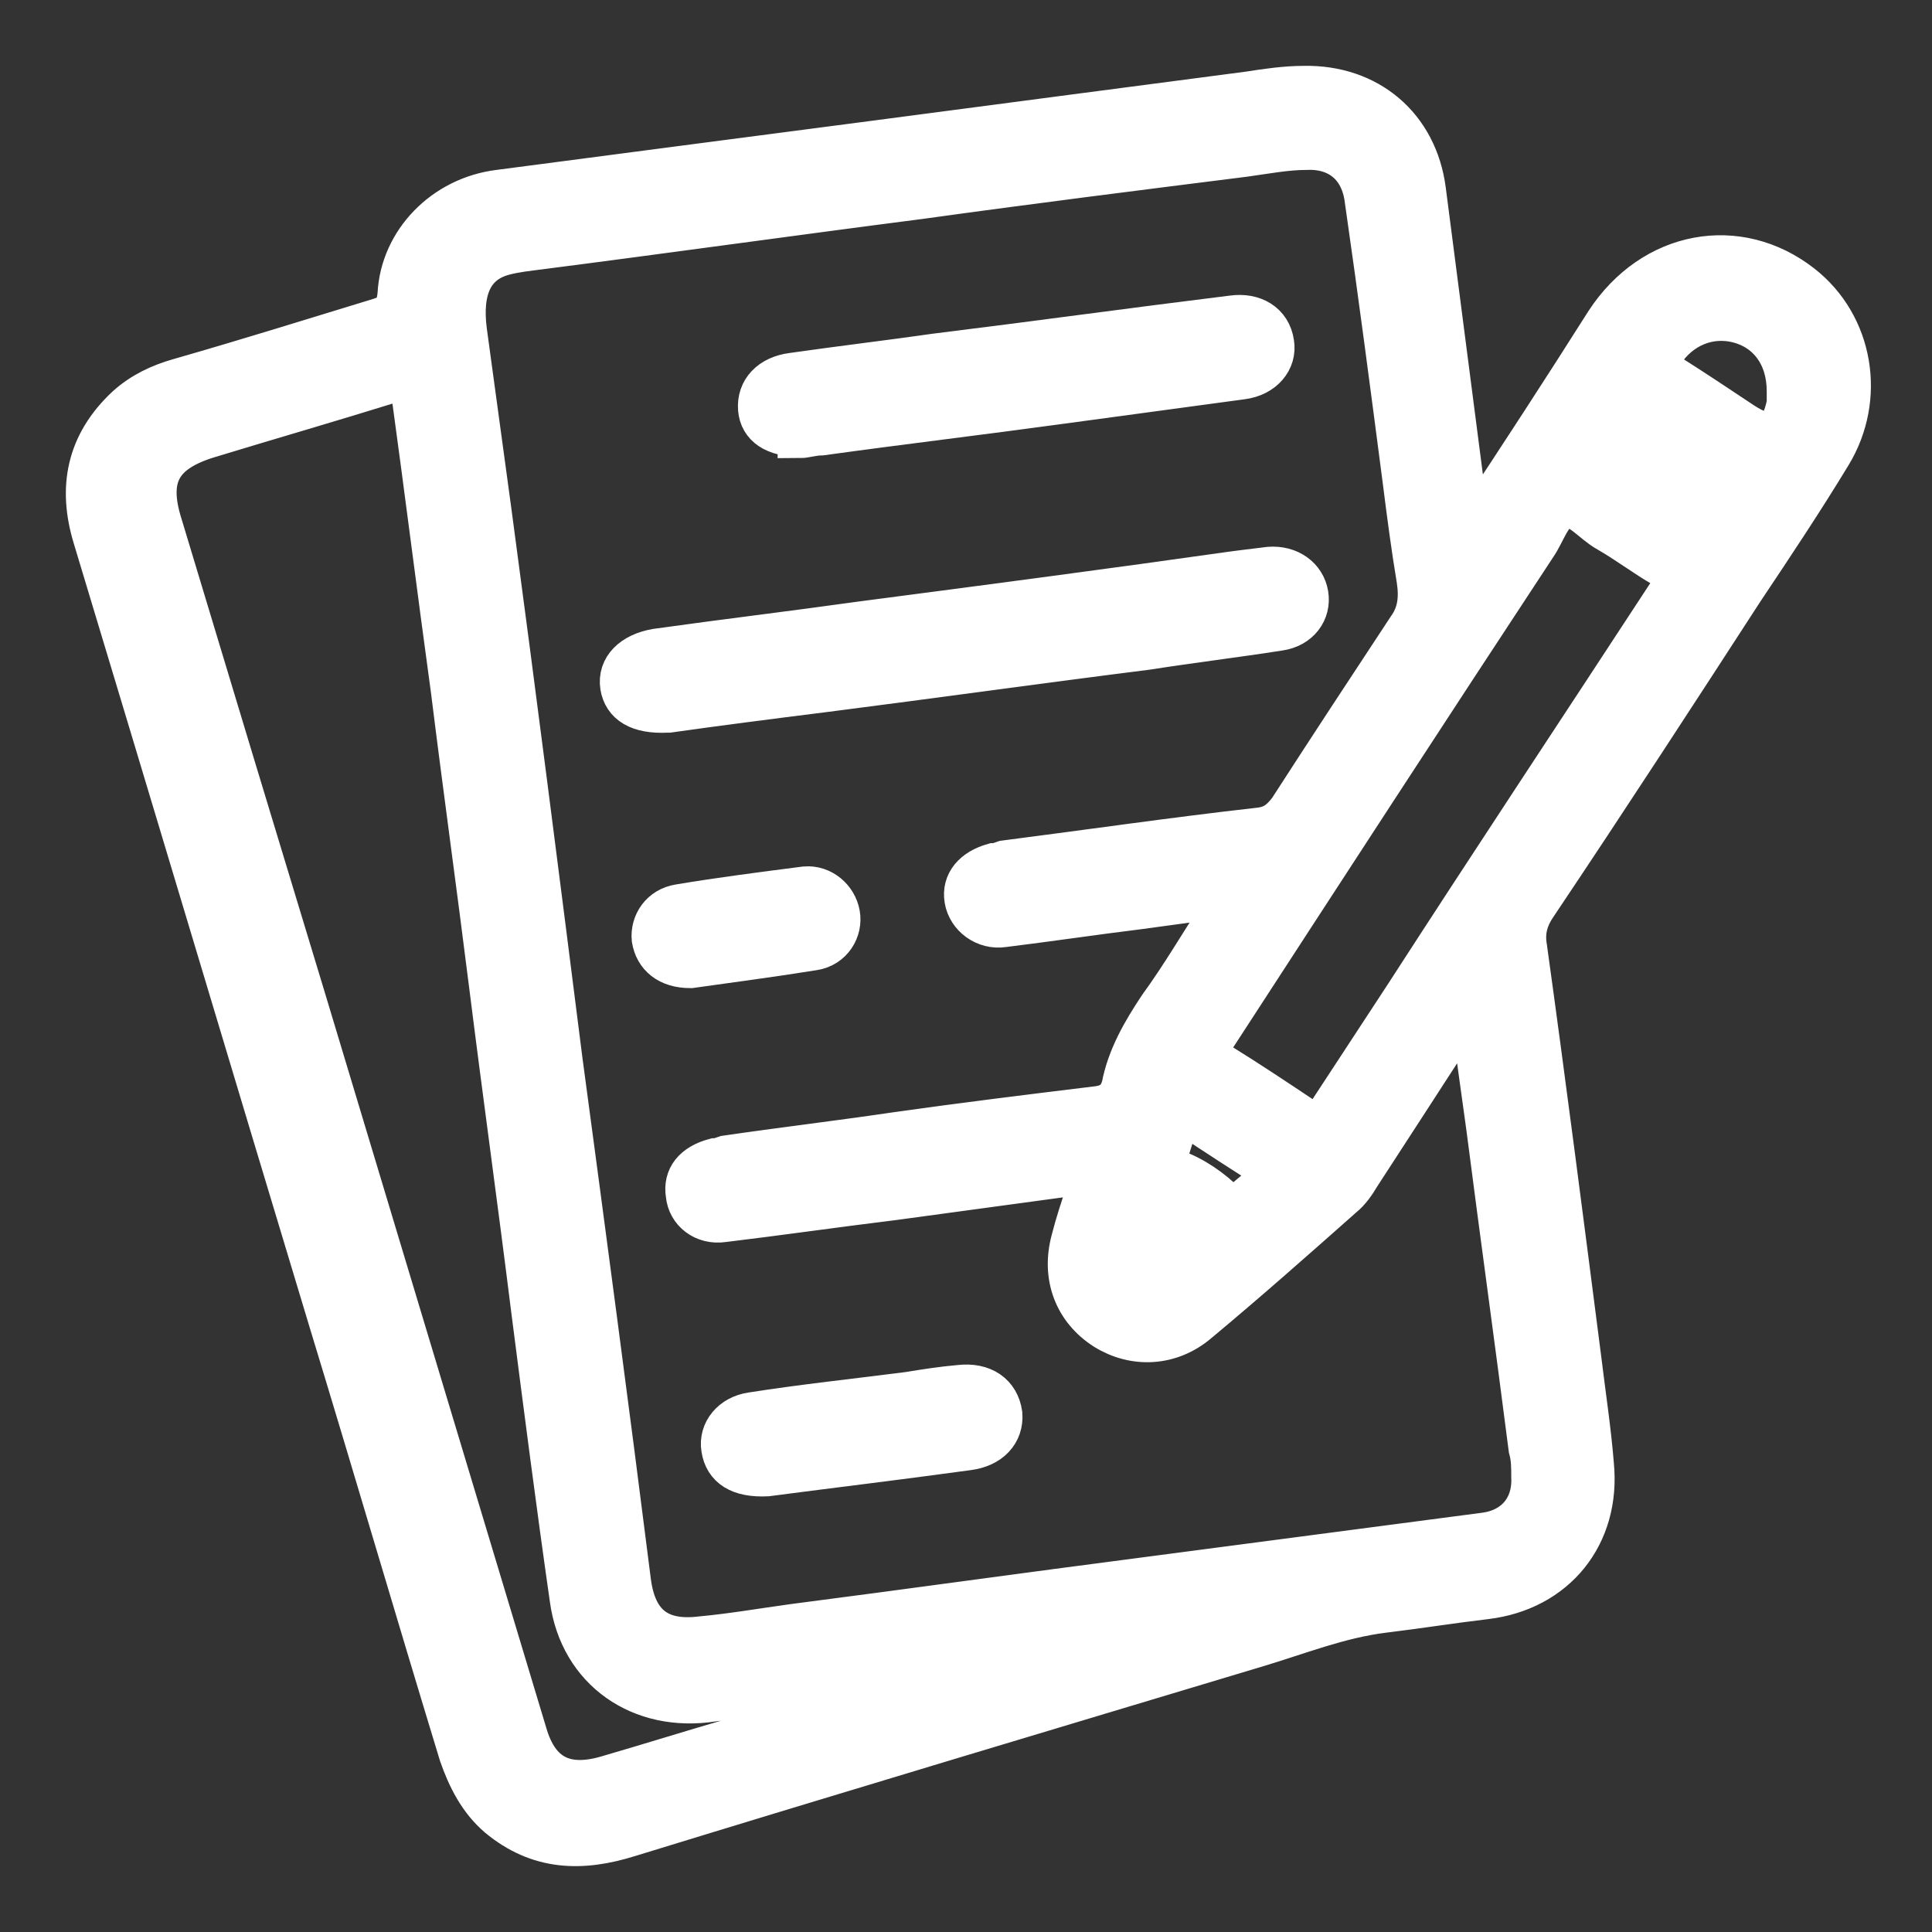
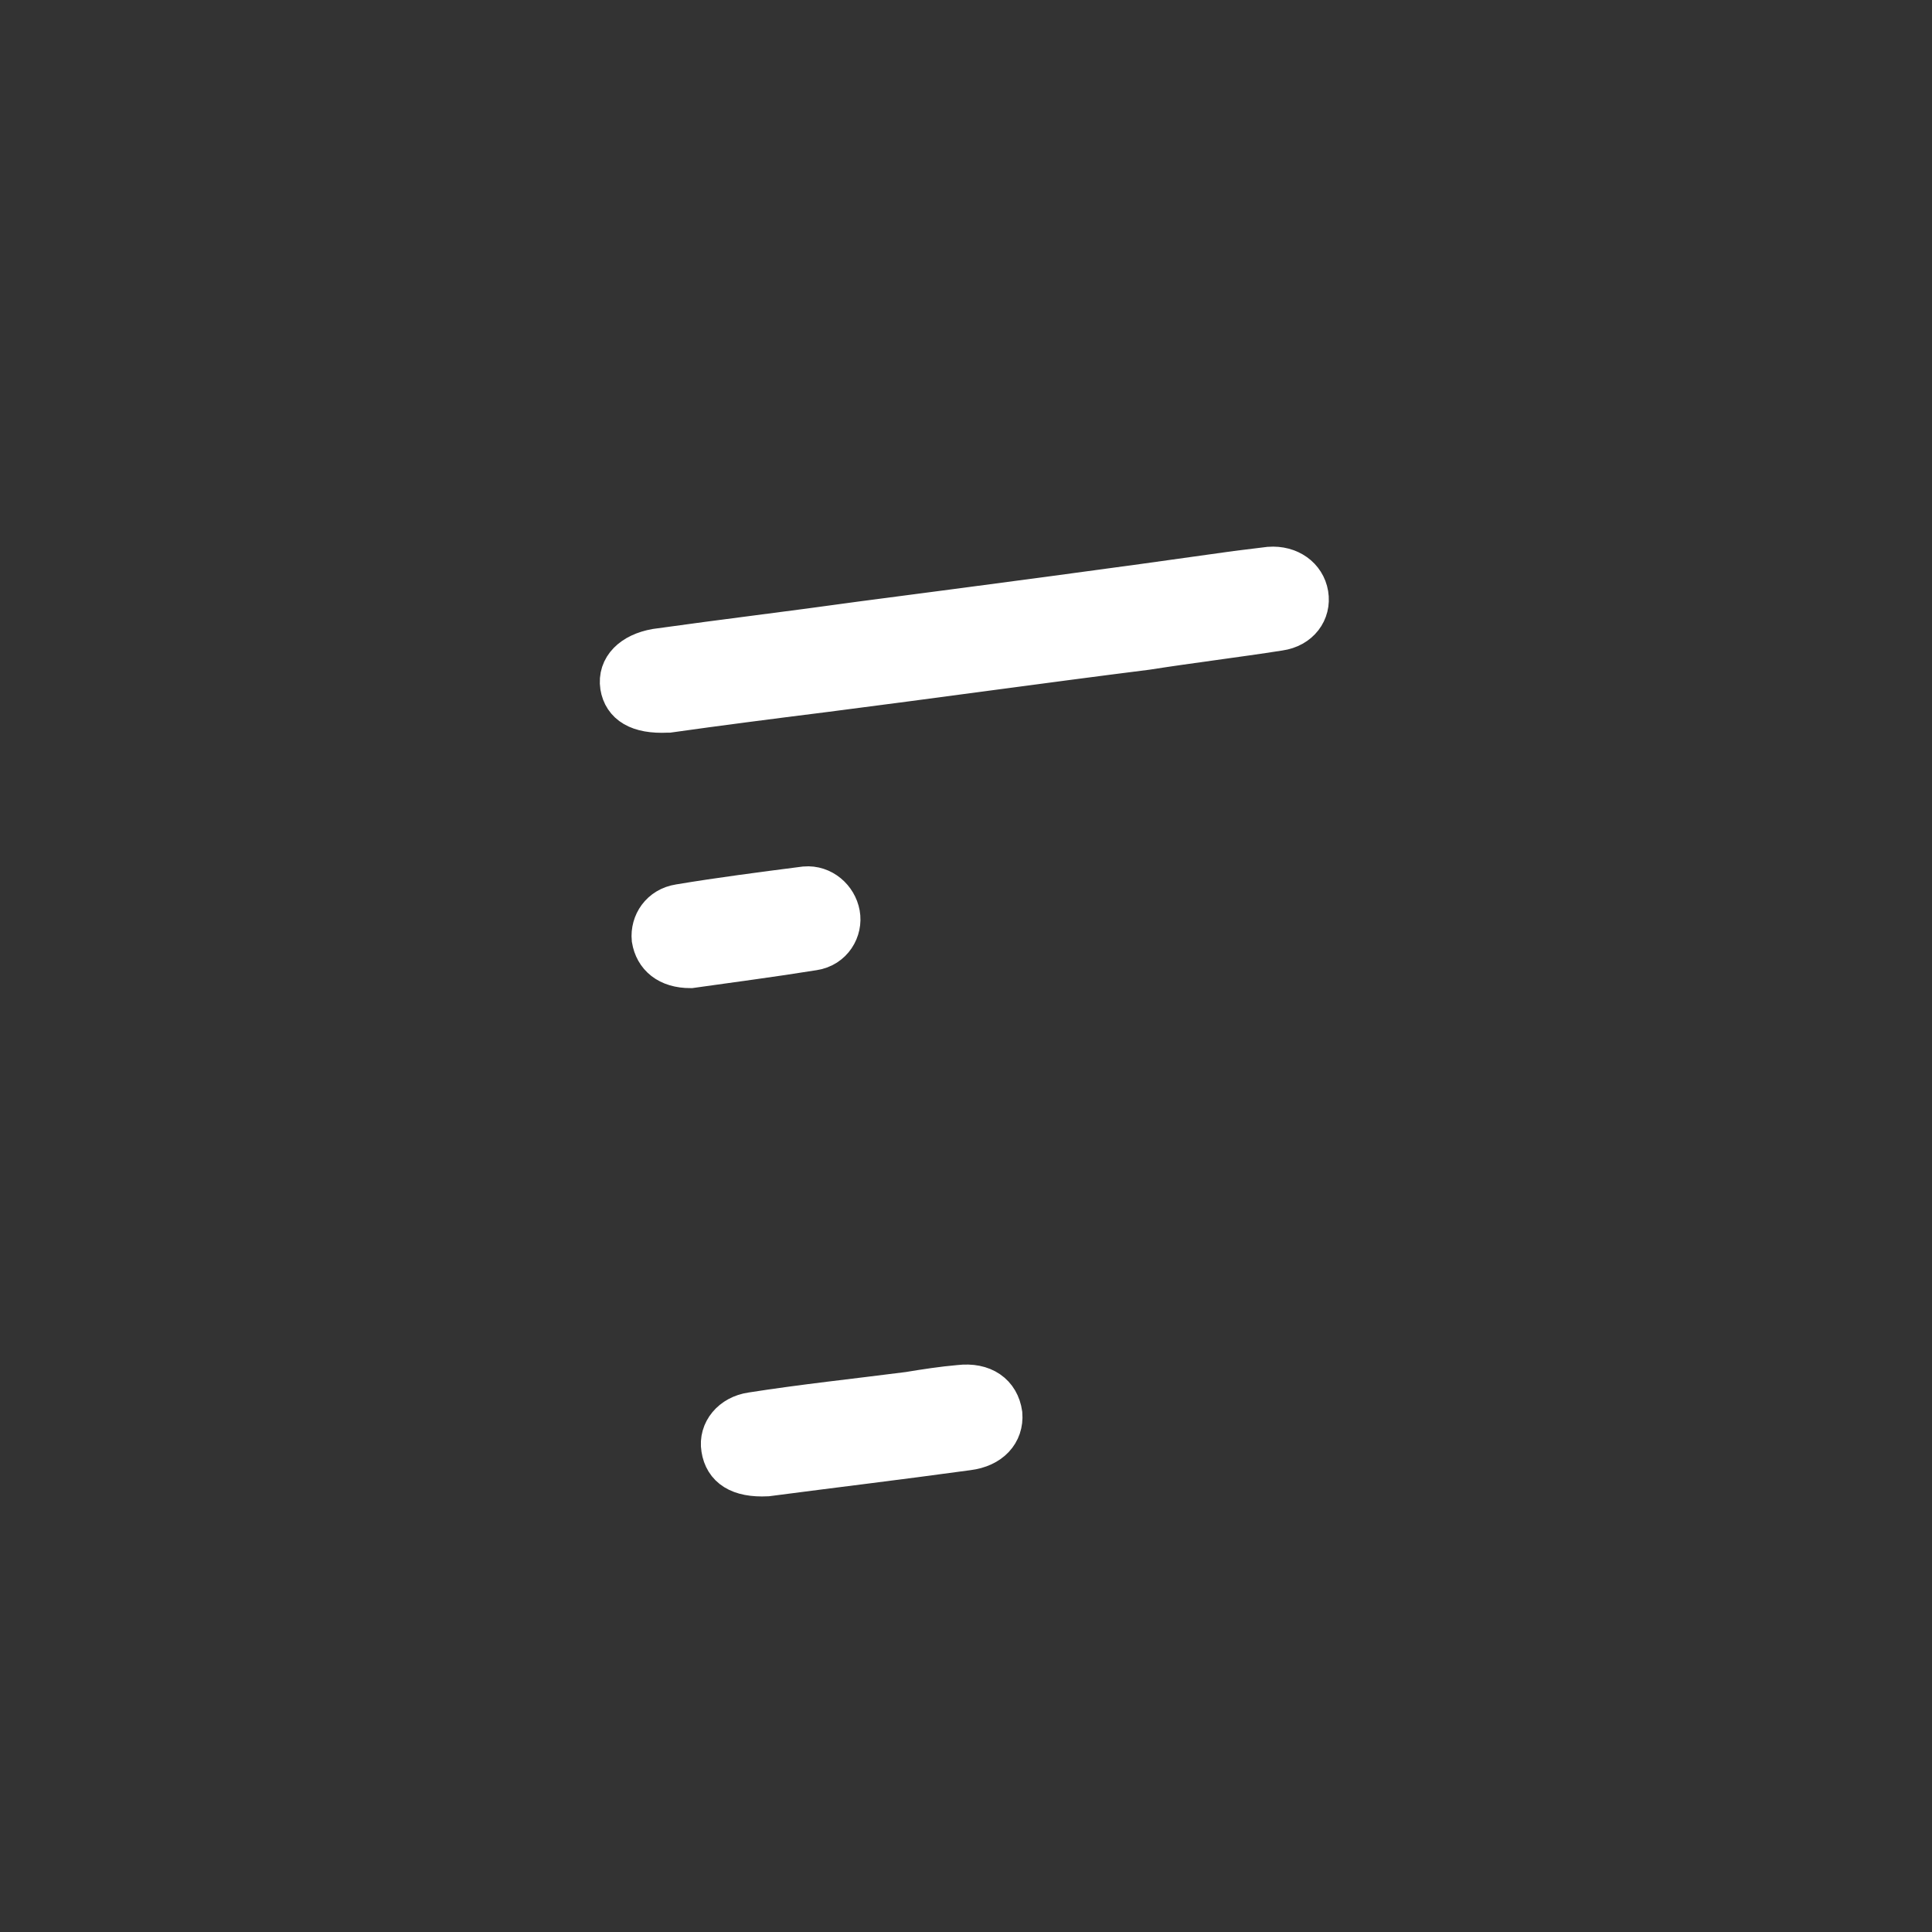
<svg xmlns="http://www.w3.org/2000/svg" width="22" height="22" viewBox="0 0 22 22" fill="none">
  <rect x="0" y="0" width="22" height="22" fill="#333333" stroke="none" />
-   <path d="M16.806 5.978C17.32 5.2 17.817 4.438 18.299 3.676C18.828 2.867 19.793 2.696 20.508 3.256C21.084 3.707 21.224 4.531 20.835 5.169C20.524 5.682 20.182 6.196 19.839 6.709C19.062 7.907 18.284 9.104 17.491 10.287C17.382 10.442 17.335 10.598 17.366 10.784C17.584 12.355 17.786 13.927 17.988 15.498C18.035 15.886 18.097 16.291 18.128 16.68C18.206 17.473 17.708 18.095 16.915 18.189C16.526 18.235 16.137 18.297 15.748 18.344C15.251 18.406 14.784 18.593 14.317 18.733C11.938 19.448 9.542 20.164 7.162 20.895C6.618 21.066 6.135 21.051 5.684 20.677C5.467 20.491 5.342 20.242 5.249 19.977C4.751 18.344 4.269 16.695 3.771 15.062C2.869 12.075 1.982 9.104 1.08 6.118C0.909 5.558 1.002 5.06 1.453 4.64C1.625 4.485 1.827 4.391 2.045 4.329C2.807 4.111 3.553 3.878 4.316 3.645C4.471 3.598 4.533 3.536 4.549 3.349C4.58 2.758 5.062 2.26 5.684 2.183C7.115 1.996 8.531 1.809 9.962 1.623C11.377 1.436 12.809 1.249 14.224 1.063C14.426 1.031 14.644 1 14.846 1C15.577 0.985 16.122 1.451 16.215 2.167C16.371 3.365 16.526 4.578 16.682 5.776C16.682 5.838 16.682 5.885 16.759 5.962L16.806 5.978ZM13.991 10.193C13.649 10.24 13.306 10.287 12.964 10.333C12.451 10.396 11.938 10.473 11.424 10.536C11.222 10.567 11.035 10.427 11.004 10.24C10.973 10.053 11.098 9.913 11.315 9.851C11.362 9.851 11.393 9.836 11.44 9.82C12.404 9.696 13.368 9.556 14.333 9.447C14.504 9.431 14.597 9.353 14.691 9.229C15.142 8.529 15.593 7.845 16.044 7.16C16.168 6.989 16.184 6.802 16.153 6.6C16.091 6.227 16.044 5.869 15.997 5.496C15.857 4.422 15.717 3.349 15.562 2.276C15.515 1.887 15.251 1.669 14.877 1.685C14.644 1.685 14.411 1.731 14.177 1.763C12.948 1.918 11.704 2.074 10.475 2.245C9.029 2.431 7.582 2.634 6.135 2.82C6.011 2.836 5.871 2.851 5.747 2.883C5.373 2.976 5.233 3.287 5.295 3.769C5.389 4.454 5.482 5.138 5.575 5.822C5.855 7.907 6.12 9.991 6.384 12.075C6.649 14.051 6.913 16.026 7.162 18.002C7.224 18.5 7.489 18.717 7.987 18.655C8.329 18.624 8.686 18.562 9.029 18.515C10.351 18.344 11.689 18.157 13.011 17.986C14.317 17.815 15.608 17.644 16.915 17.473C17.257 17.426 17.475 17.177 17.459 16.82C17.459 16.711 17.459 16.602 17.428 16.493C17.273 15.28 17.102 14.051 16.946 12.838C16.884 12.387 16.822 11.951 16.759 11.484C16.651 11.515 16.635 11.593 16.588 11.655C16.215 12.231 15.842 12.807 15.468 13.382C15.422 13.46 15.36 13.553 15.282 13.615C14.737 14.098 14.193 14.58 13.633 15.046C13.322 15.311 12.917 15.326 12.591 15.124C12.249 14.906 12.109 14.533 12.217 14.129C12.264 13.942 12.326 13.755 12.389 13.569C12.451 13.398 12.389 13.335 12.217 13.367C11.533 13.46 10.849 13.553 10.164 13.646C9.526 13.724 8.873 13.818 8.235 13.895C8.018 13.927 7.847 13.787 7.831 13.6C7.8 13.413 7.909 13.273 8.142 13.211C8.189 13.211 8.22 13.195 8.266 13.18C8.904 13.087 9.558 13.009 10.195 12.915C10.957 12.807 11.72 12.713 12.482 12.62C12.637 12.604 12.746 12.542 12.793 12.371C12.855 12.044 13.026 11.749 13.213 11.469C13.462 11.127 13.68 10.753 13.913 10.396C13.944 10.333 14.006 10.287 13.991 10.193ZM11.098 18.982C11.098 18.982 11.098 18.982 11.098 18.966C11.02 18.966 10.926 18.997 10.849 18.997C9.931 19.122 9.013 19.231 8.111 19.355C7.302 19.48 6.618 19.013 6.509 18.204C6.353 17.115 6.213 16.026 6.073 14.938C5.918 13.693 5.747 12.464 5.591 11.22C5.451 10.1 5.295 8.98 5.156 7.86C5 6.725 4.86 5.605 4.704 4.469C4.689 4.298 4.642 4.282 4.487 4.329C3.787 4.547 3.087 4.749 2.371 4.967C1.811 5.138 1.656 5.434 1.827 5.978C2.371 7.782 2.916 9.587 3.46 11.376C4.3 14.16 5.14 16.96 5.98 19.744C6.12 20.226 6.431 20.382 6.913 20.242C7.395 20.102 7.893 19.946 8.375 19.806C9.293 19.526 10.211 19.246 11.129 18.982H11.098ZM14.986 12.822C15.08 12.822 15.095 12.744 15.126 12.698C15.422 12.247 15.717 11.796 16.013 11.344C17.008 9.804 18.019 8.28 19.015 6.756C19.108 6.616 19.108 6.522 18.953 6.445C18.735 6.32 18.533 6.165 18.315 6.04C18.144 5.947 17.988 5.729 17.817 5.76C17.646 5.807 17.584 6.056 17.475 6.211C16.246 8.078 15.033 9.944 13.82 11.811C13.726 11.951 13.726 12.029 13.882 12.122C14.209 12.324 14.535 12.542 14.862 12.76C14.908 12.791 14.94 12.807 14.986 12.822ZM20.368 4.454C20.368 4.049 20.151 3.754 19.808 3.66C19.466 3.567 19.124 3.707 18.922 4.018C18.844 4.127 18.859 4.205 18.984 4.267C19.279 4.454 19.559 4.64 19.839 4.827C20.151 5.029 20.291 4.967 20.368 4.594C20.368 4.531 20.368 4.485 20.368 4.454ZM14.069 13.771C14.177 13.678 14.302 13.569 14.442 13.46C14.535 13.398 14.52 13.335 14.442 13.289C14.255 13.164 14.053 13.04 13.866 12.915C13.353 12.589 13.477 12.558 13.275 13.149C13.244 13.242 13.275 13.304 13.368 13.335C13.586 13.413 13.789 13.553 13.96 13.724C13.991 13.755 14.006 13.787 14.084 13.787L14.069 13.771ZM18.222 5.06C18.222 5.154 18.299 5.185 18.346 5.216C18.673 5.434 19.015 5.651 19.342 5.869C19.482 5.962 19.544 5.916 19.622 5.791C19.684 5.667 19.762 5.589 19.59 5.48C19.264 5.278 18.937 5.06 18.61 4.842C18.548 4.811 18.486 4.718 18.408 4.796C18.331 4.874 18.284 4.982 18.222 5.06ZM12.871 14.347C12.871 14.471 12.917 14.564 13.057 14.564C13.135 14.564 13.477 14.331 13.477 14.253C13.477 14.175 13.197 13.958 13.088 13.973C12.886 14.004 12.964 14.238 12.871 14.347Z" fill="white" stroke="white" stroke-width="0.5" />
  <path d="M7.597 8.093C7.271 8.109 7.115 8 7.084 7.813C7.053 7.611 7.208 7.456 7.473 7.409C8.251 7.3 9.028 7.207 9.806 7.098C11.237 6.911 12.653 6.725 14.084 6.522C14.208 6.507 14.333 6.491 14.457 6.476C14.675 6.46 14.846 6.585 14.877 6.771C14.908 6.958 14.784 7.129 14.566 7.16C14.068 7.238 13.555 7.3 13.057 7.378C11.828 7.533 10.599 7.705 9.386 7.86C8.764 7.938 8.157 8.016 7.613 8.093H7.597Z" fill="white" stroke="white" stroke-width="0.5" />
-   <path d="M9.105 4.951C8.825 4.951 8.669 4.842 8.654 4.656C8.638 4.454 8.778 4.298 9.027 4.267C9.571 4.189 10.1 4.127 10.645 4.049C11.78 3.909 12.9 3.754 14.036 3.614C14.269 3.582 14.456 3.691 14.487 3.909C14.518 4.096 14.378 4.267 14.144 4.298C13.46 4.391 12.76 4.485 12.076 4.578C11.173 4.702 10.256 4.811 9.353 4.936C9.26 4.936 9.167 4.967 9.105 4.967V4.951Z" fill="white" stroke="white" stroke-width="0.5" />
  <path d="M8.733 16.789C8.421 16.804 8.266 16.695 8.235 16.493C8.204 16.306 8.344 16.135 8.561 16.104C9.153 16.011 9.744 15.949 10.35 15.871C10.537 15.84 10.739 15.809 10.926 15.793C11.19 15.762 11.361 15.886 11.392 16.104C11.408 16.306 11.268 16.462 11.019 16.493C10.226 16.602 9.448 16.695 8.733 16.789Z" fill="white" stroke="white" stroke-width="0.5" />
  <path d="M7.863 11.002C7.614 11.002 7.474 10.878 7.443 10.691C7.427 10.52 7.536 10.349 7.738 10.318C8.205 10.24 8.687 10.178 9.169 10.116C9.356 10.1 9.512 10.24 9.543 10.411C9.574 10.582 9.465 10.769 9.263 10.8C8.781 10.878 8.298 10.94 7.863 11.002Z" fill="white" stroke="white" stroke-width="0.5" />
</svg>